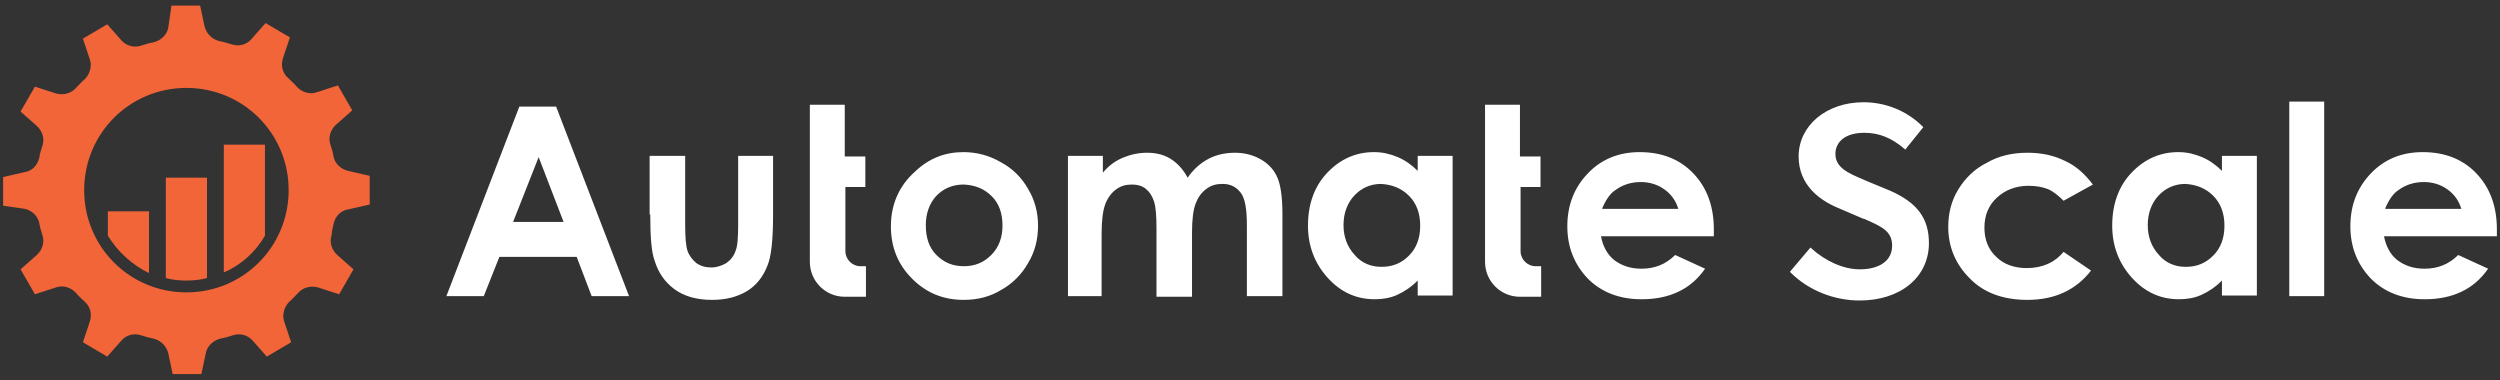
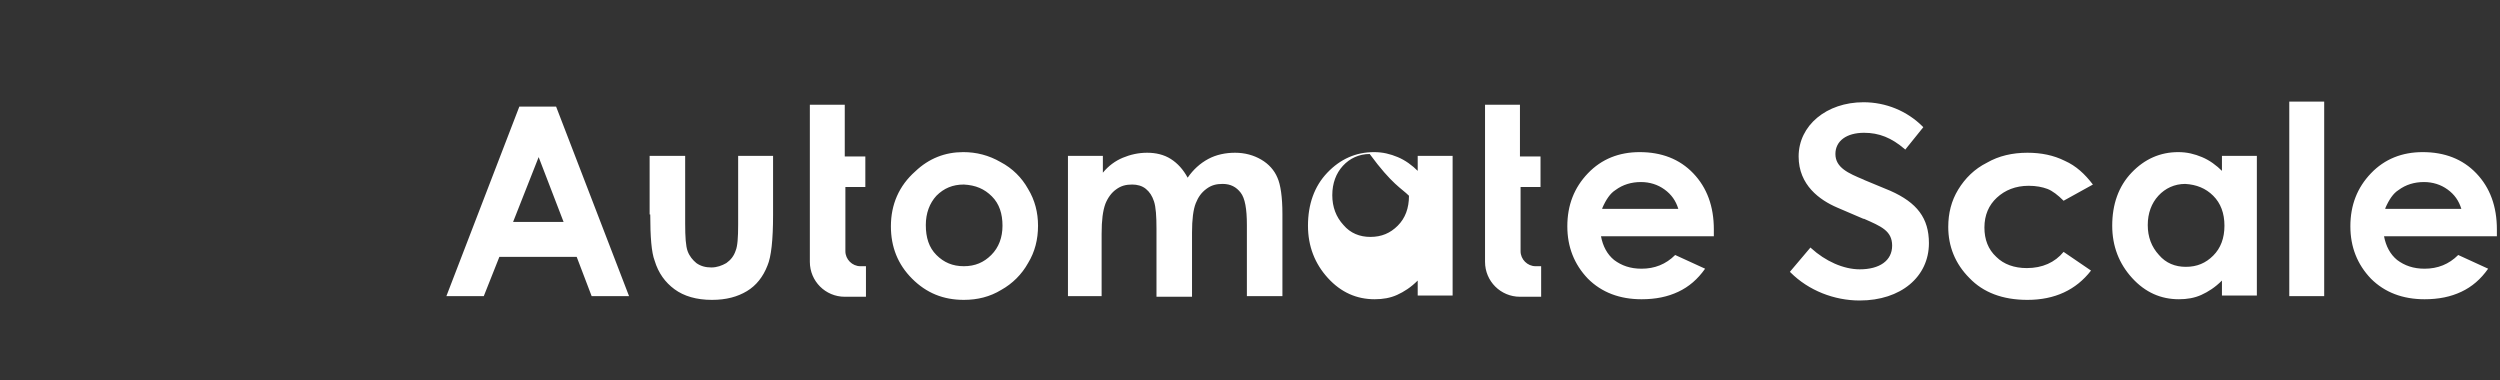
<svg xmlns="http://www.w3.org/2000/svg" version="1.1" id="Layer_1" x="0px" y="0px" width="401px" height="61px" viewBox="0 0 401 61" style="enable-background:new 0 0 401 61;" xml:space="preserve">
  <rect x="0" y="0" width="401" height="61" fill="#333333" stroke="none" />
  <style type="text/css">
	.st0{fill:#FFFFFF;}
	.st1{fill:#F26539;}
</style>
  <g>
-     <path class="st0" d="M309.4,39c0,5.4-4.5,9.2-11.1,9.2c-4.1,0-8.2-1.6-11.1-4.5l-0.1-0.1l3.3-3.9l0.1,0.1c2.3,2.1,5.2,3.4,7.8,3.4   c3.2,0,5.2-1.4,5.2-3.8c0-2.4-1.8-3.1-4.5-4.3l-0.1,0l-4.2-1.8c-2.8-1.2-6.2-3.6-6.2-8.2c0-5,4.5-8.7,10.4-8.7c3.6,0,7,1.4,9.5,3.9   l0.1,0.1l-2.9,3.6l-0.1-0.1c-2.1-1.8-4.1-2.6-6.5-2.6c-2.8,0-4.6,1.3-4.6,3.4c0,2.2,2.1,3.1,4.5,4.1l0.2,0.1l4.1,1.7   C307.5,32.5,309.4,35,309.4,39z M71.6,47.5h6l2.5-6.3h12.4l2.4,6.3h6L89.2,17.1h-5.9L71.6,47.5z M90.4,35.6h-8.1l4.1-10.4   L90.4,35.6z M104.3,34.4c0,3.6,0.2,6.1,0.7,7.4c0.6,2,1.7,3.5,3.2,4.6c1.5,1.1,3.5,1.7,6,1.7c2.3,0,4.1-0.5,5.6-1.4   c1.5-0.9,2.6-2.3,3.3-4.1c0.6-1.4,0.9-4.1,0.9-8.1V25h-5.6v11c0,2.1-0.1,3.5-0.4,4.2c-0.3,0.9-0.8,1.5-1.5,2   c-0.7,0.4-1.5,0.7-2.4,0.7c-0.9,0-1.7-0.2-2.4-0.7c-0.6-0.5-1.1-1.1-1.4-1.9c-0.3-0.8-0.4-2.3-0.4-4.4V25h-5.7V34.4z M146.8,27.5   c-2.6,2.3-3.9,5.3-3.9,8.8c0,3.3,1.1,6.1,3.4,8.4c2.3,2.3,5,3.4,8.3,3.4c2.2,0,4.2-0.5,6-1.6c1.8-1,3.3-2.5,4.3-4.3   c1.1-1.8,1.6-3.8,1.6-6c0-2.1-0.5-4.1-1.6-5.9c-1-1.8-2.5-3.3-4.4-4.3c-1.9-1.1-3.9-1.6-6-1.6C151.6,24.4,149,25.4,146.8,27.5z    M159.1,31.5c1.2,1.2,1.7,2.8,1.7,4.7c0,1.9-0.6,3.5-1.8,4.7c-1.2,1.2-2.6,1.8-4.4,1.8s-3.2-0.6-4.4-1.8c-1.2-1.2-1.7-2.8-1.7-4.8   c0-1.9,0.6-3.5,1.7-4.7c1.2-1.2,2.6-1.8,4.4-1.8C156.5,29.7,157.9,30.3,159.1,31.5z M171.1,47.5h5.6v-10c0-2.2,0.2-3.7,0.6-4.8   c0.4-1,1-1.8,1.7-2.3c0.8-0.6,1.6-0.8,2.6-0.8c0.8,0,1.6,0.2,2.2,0.7s1,1.1,1.3,2c0.3,0.9,0.4,2.4,0.4,4.4v10.9h5.7V37.3   c0-2.1,0.2-3.7,0.6-4.7c0.4-1,0.9-1.7,1.7-2.3c0.8-0.6,1.6-0.8,2.6-0.8c1.3,0,2.2,0.5,2.9,1.4s1,2.6,1,5.2v11.4h5.7V34.3   c0-2.7-0.3-4.7-0.8-5.8c-0.5-1.2-1.4-2.2-2.6-2.9c-1.2-0.7-2.6-1.1-4.2-1.1c-1.5,0-3,0.3-4.3,1c-1.3,0.7-2.4,1.7-3.3,3   c-0.7-1.3-1.6-2.3-2.7-3c-1.1-0.7-2.4-1-3.8-1c-1.4,0-2.7,0.3-3.9,0.8c-1.2,0.5-2.3,1.3-3.2,2.4V25h-5.6V47.5z M227.5,27.5   c-1-1-2.1-1.8-3.3-2.3c-1.2-0.5-2.4-0.8-3.8-0.8c-2.9,0-5.4,1.1-7.5,3.3c-2.1,2.2-3.1,5.1-3.1,8.5c0,3.3,1.1,6.1,3.2,8.4   c2.1,2.3,4.6,3.4,7.5,3.4c1.3,0,2.5-0.2,3.6-0.7c1.1-0.5,2.2-1.2,3.3-2.3v2.4h5.6V25h-5.6V27.5z M226,31.4c1.2,1.2,1.8,2.8,1.8,4.8   c0,2-0.6,3.6-1.8,4.8c-1.2,1.2-2.6,1.8-4.4,1.8c-1.7,0-3.2-0.6-4.3-1.9c-1.2-1.3-1.8-2.9-1.8-4.8c0-1.9,0.6-3.5,1.7-4.7   s2.6-1.9,4.3-1.9C223.3,29.6,224.8,30.2,226,31.4z M274.9,36.8c0-3.7-1.1-6.7-3.3-9c-2.2-2.3-5.1-3.4-8.6-3.4   c-3.3,0-6.1,1.1-8.3,3.4c-2.2,2.3-3.3,5.1-3.3,8.5c0,3.3,1.1,6.1,3.3,8.4c2.2,2.2,5.1,3.3,8.6,3.3c2.3,0,4.2-0.4,5.9-1.2   c1.7-0.8,3.1-2,4.3-3.7l-4.8-2.2c-1.5,1.5-3.3,2.2-5.4,2.2c-1.8,0-3.2-0.5-4.4-1.4c-1.1-0.9-1.8-2.2-2.1-3.8h18.1L274.9,36.8z    M257,33.4c0.6-1.4,1.3-2.4,2.1-2.9c1.2-0.9,2.6-1.3,4.1-1.3c1.4,0,2.7,0.4,3.8,1.2c1.1,0.8,1.8,1.8,2.2,3.1H257z M331.2,25.8   c-1.8-0.9-3.8-1.3-6-1.3c-2.4,0-4.6,0.5-6.5,1.6c-2,1-3.5,2.5-4.6,4.3c-1.1,1.8-1.6,3.8-1.6,6c0,3.1,1.1,5.9,3.4,8.2   c2.2,2.3,5.3,3.5,9.3,3.5c4.4,0,7.8-1.6,10.2-4.7l-4.4-3c-1.4,1.7-3.4,2.6-5.9,2.6c-2,0-3.7-0.6-4.9-1.8c-1.3-1.2-1.9-2.8-1.9-4.7   c0-2,0.7-3.6,2-4.8s3-1.9,5.1-1.9c1.2,0,2.2,0.2,3,0.5s1.7,1,2.6,1.9l4.7-2.6C334.4,27.9,333,26.6,331.2,25.8z M356.5,27.5   c-1-1-2.1-1.8-3.3-2.3c-1.2-0.5-2.4-0.8-3.8-0.8c-2.9,0-5.4,1.1-7.5,3.3c-2.1,2.2-3.1,5.1-3.1,8.5c0,3.3,1.1,6.1,3.2,8.4   c2.1,2.3,4.6,3.4,7.5,3.4c1.3,0,2.5-0.2,3.6-0.7c1.1-0.5,2.2-1.2,3.3-2.3v2.4h5.6V25h-5.6V27.5z M355,31.4c1.2,1.2,1.8,2.8,1.8,4.8   c0,2-0.6,3.6-1.8,4.8c-1.2,1.2-2.6,1.8-4.4,1.8c-1.7,0-3.2-0.6-4.3-1.9c-1.2-1.3-1.8-2.9-1.8-4.8c0-1.9,0.6-3.5,1.7-4.7   s2.6-1.9,4.3-1.9C352.3,29.6,353.8,30.2,355,31.4z M367.2,47.5h5.6V16.3h-5.6V47.5z M400.5,36.8c0-3.7-1.1-6.7-3.3-9   c-2.2-2.3-5.1-3.4-8.6-3.4c-3.3,0-6.1,1.1-8.3,3.4c-2.2,2.3-3.3,5.1-3.3,8.5c0,3.3,1.1,6.1,3.3,8.4c2.2,2.2,5.1,3.3,8.6,3.3   c2.3,0,4.2-0.4,5.9-1.2c1.7-0.8,3.1-2,4.3-3.7l-4.8-2.2c-1.5,1.5-3.3,2.2-5.4,2.2c-1.8,0-3.2-0.5-4.4-1.4c-1.1-0.9-1.8-2.2-2.1-3.8   h18.1L400.5,36.8z M382.6,33.4c0.6-1.4,1.3-2.4,2.1-2.9c1.2-0.9,2.6-1.3,4.1-1.3c1.4,0,2.7,0.4,3.8,1.2c1.1,0.8,1.8,1.8,2.2,3.1   H382.6z M138.8,30v-4.9h-3.3v-8.3h-5.6v25.2c0,3.1,2.5,5.6,5.6,5.6h3.4v-4.9h-0.9c-1.3,0-2.4-1.1-2.4-2.4V30H138.8z M247.1,30v-4.9   h-3.3v-8.3h-5.6v25.2c0,3.1,2.5,5.6,5.6,5.6h3.4v-4.9h-0.9c-1.3,0-2.4-1.1-2.4-2.4V30H247.1z" />
-     <path class="st1" d="M53.5,35.9c0.3-1.2,1.1-2.1,2.3-2.3l3.5-0.8l0-2.3l0-2.3l-3.5-0.8c-1.2-0.3-2.1-1.2-2.3-2.3   c-0.1-0.6-0.3-1.3-0.5-1.9c-0.4-1.1,0-2.4,0.9-3.2l2.6-2.3l-2.3-4l-3.4,1.1c-1.1,0.4-2.4,0-3.2-0.9c-0.4-0.5-0.9-0.9-1.4-1.4   c-0.9-0.8-1.2-2-0.8-3.2l1.1-3.3l-3.9-2.3l-2.3,2.6c-0.8,0.9-2,1.2-3.2,0.8c-0.6-0.2-1.3-0.4-1.9-0.5c-1.2-0.3-2.1-1.2-2.4-2.4   l-0.7-3.3v0l-2.3,0l-2.3,0v0L27,4.4c-0.2,1.2-1.2,2.1-2.4,2.4c-0.6,0.1-1.3,0.3-1.9,0.5c-1.1,0.4-2.4,0.1-3.2-0.8l-2.3-2.6   l-3.9,2.3l1.1,3.3c0.4,1.1,0,2.4-0.8,3.2c-0.5,0.4-0.9,0.9-1.4,1.4c-0.8,0.9-2,1.2-3.2,0.9l-3.4-1.1l-2.3,4l2.6,2.3   c0.9,0.8,1.3,2.1,0.9,3.2c-0.2,0.6-0.4,1.2-0.5,1.9c-0.3,1.2-1.1,2.1-2.3,2.3l-3.5,0.8l0,2.3l0,2.3L4,33.5c1.2,0.3,2.1,1.2,2.3,2.3   c0.1,0.6,0.3,1.3,0.5,1.9c0.4,1.1,0,2.4-0.9,3.2l-2.6,2.3l2.3,4L9,46.1c1.1-0.4,2.4,0,3.2,0.9c0.4,0.5,0.9,0.9,1.4,1.4   c0.9,0.8,1.2,2,0.8,3.2l-1.1,3.3l3.9,2.3l2.3-2.6c0.8-0.9,2-1.2,3.2-0.8c0.6,0.2,1.3,0.4,1.9,0.5c1.2,0.3,2.1,1.2,2.4,2.4l0.7,3.3   v0l2.3,0l2.3,0v0l0.7-3.3c0.2-1.2,1.2-2.1,2.4-2.4c0.6-0.1,1.3-0.3,1.9-0.5c1.1-0.4,2.4-0.1,3.2,0.8l2.3,2.6l3.9-2.3l-1.1-3.3   c-0.4-1.1,0-2.4,0.8-3.2c0.5-0.4,0.9-0.9,1.4-1.4c0.8-0.9,2-1.2,3.2-0.9l3.4,1.1l2.3-4l-2.6-2.3c-0.9-0.8-1.3-2.1-0.9-3.2   C53.2,37.1,53.4,36.5,53.5,35.9z M29.9,46.9c-9.1,0-16.4-7.3-16.4-16.4s7.3-16.4,16.4-16.4c9.1,0,16.4,7.3,16.4,16.4   S39,46.9,29.9,46.9z M17.3,37.8v-3.9h6.6v9.9C21.2,42.5,18.9,40.4,17.3,37.8z M29.9,45c-1.1,0-2.2-0.1-3.3-0.4V28.5h6.6v16.1   C32.1,44.9,31,45,29.9,45z M35.9,43.7V23.2h6.6v14.6C41,40.4,38.7,42.5,35.9,43.7z" />
+     <path class="st0" d="M309.4,39c0,5.4-4.5,9.2-11.1,9.2c-4.1,0-8.2-1.6-11.1-4.5l-0.1-0.1l3.3-3.9l0.1,0.1c2.3,2.1,5.2,3.4,7.8,3.4   c3.2,0,5.2-1.4,5.2-3.8c0-2.4-1.8-3.1-4.5-4.3l-0.1,0l-4.2-1.8c-2.8-1.2-6.2-3.6-6.2-8.2c0-5,4.5-8.7,10.4-8.7c3.6,0,7,1.4,9.5,3.9   l0.1,0.1l-2.9,3.6l-0.1-0.1c-2.1-1.8-4.1-2.6-6.5-2.6c-2.8,0-4.6,1.3-4.6,3.4c0,2.2,2.1,3.1,4.5,4.1l0.2,0.1l4.1,1.7   C307.5,32.5,309.4,35,309.4,39z M71.6,47.5h6l2.5-6.3h12.4l2.4,6.3h6L89.2,17.1h-5.9L71.6,47.5z M90.4,35.6h-8.1l4.1-10.4   L90.4,35.6z M104.3,34.4c0,3.6,0.2,6.1,0.7,7.4c0.6,2,1.7,3.5,3.2,4.6c1.5,1.1,3.5,1.7,6,1.7c2.3,0,4.1-0.5,5.6-1.4   c1.5-0.9,2.6-2.3,3.3-4.1c0.6-1.4,0.9-4.1,0.9-8.1V25h-5.6v11c0,2.1-0.1,3.5-0.4,4.2c-0.3,0.9-0.8,1.5-1.5,2   c-0.7,0.4-1.5,0.7-2.4,0.7c-0.9,0-1.7-0.2-2.4-0.7c-0.6-0.5-1.1-1.1-1.4-1.9c-0.3-0.8-0.4-2.3-0.4-4.4V25h-5.7V34.4z M146.8,27.5   c-2.6,2.3-3.9,5.3-3.9,8.8c0,3.3,1.1,6.1,3.4,8.4c2.3,2.3,5,3.4,8.3,3.4c2.2,0,4.2-0.5,6-1.6c1.8-1,3.3-2.5,4.3-4.3   c1.1-1.8,1.6-3.8,1.6-6c0-2.1-0.5-4.1-1.6-5.9c-1-1.8-2.5-3.3-4.4-4.3c-1.9-1.1-3.9-1.6-6-1.6C151.6,24.4,149,25.4,146.8,27.5z    M159.1,31.5c1.2,1.2,1.7,2.8,1.7,4.7c0,1.9-0.6,3.5-1.8,4.7c-1.2,1.2-2.6,1.8-4.4,1.8s-3.2-0.6-4.4-1.8c-1.2-1.2-1.7-2.8-1.7-4.8   c0-1.9,0.6-3.5,1.7-4.7c1.2-1.2,2.6-1.8,4.4-1.8C156.5,29.7,157.9,30.3,159.1,31.5z M171.1,47.5h5.6v-10c0-2.2,0.2-3.7,0.6-4.8   c0.4-1,1-1.8,1.7-2.3c0.8-0.6,1.6-0.8,2.6-0.8c0.8,0,1.6,0.2,2.2,0.7s1,1.1,1.3,2c0.3,0.9,0.4,2.4,0.4,4.4v10.9h5.7V37.3   c0-2.1,0.2-3.7,0.6-4.7c0.4-1,0.9-1.7,1.7-2.3c0.8-0.6,1.6-0.8,2.6-0.8c1.3,0,2.2,0.5,2.9,1.4s1,2.6,1,5.2v11.4h5.7V34.3   c0-2.7-0.3-4.7-0.8-5.8c-0.5-1.2-1.4-2.2-2.6-2.9c-1.2-0.7-2.6-1.1-4.2-1.1c-1.5,0-3,0.3-4.3,1c-1.3,0.7-2.4,1.7-3.3,3   c-0.7-1.3-1.6-2.3-2.7-3c-1.1-0.7-2.4-1-3.8-1c-1.4,0-2.7,0.3-3.9,0.8c-1.2,0.5-2.3,1.3-3.2,2.4V25h-5.6V47.5z M227.5,27.5   c-1-1-2.1-1.8-3.3-2.3c-1.2-0.5-2.4-0.8-3.8-0.8c-2.9,0-5.4,1.1-7.5,3.3c-2.1,2.2-3.1,5.1-3.1,8.5c0,3.3,1.1,6.1,3.2,8.4   c2.1,2.3,4.6,3.4,7.5,3.4c1.3,0,2.5-0.2,3.6-0.7c1.1-0.5,2.2-1.2,3.3-2.3v2.4h5.6V25h-5.6V27.5z M226,31.4c0,2-0.6,3.6-1.8,4.8c-1.2,1.2-2.6,1.8-4.4,1.8c-1.7,0-3.2-0.6-4.3-1.9c-1.2-1.3-1.8-2.9-1.8-4.8c0-1.9,0.6-3.5,1.7-4.7   s2.6-1.9,4.3-1.9C223.3,29.6,224.8,30.2,226,31.4z M274.9,36.8c0-3.7-1.1-6.7-3.3-9c-2.2-2.3-5.1-3.4-8.6-3.4   c-3.3,0-6.1,1.1-8.3,3.4c-2.2,2.3-3.3,5.1-3.3,8.5c0,3.3,1.1,6.1,3.3,8.4c2.2,2.2,5.1,3.3,8.6,3.3c2.3,0,4.2-0.4,5.9-1.2   c1.7-0.8,3.1-2,4.3-3.7l-4.8-2.2c-1.5,1.5-3.3,2.2-5.4,2.2c-1.8,0-3.2-0.5-4.4-1.4c-1.1-0.9-1.8-2.2-2.1-3.8h18.1L274.9,36.8z    M257,33.4c0.6-1.4,1.3-2.4,2.1-2.9c1.2-0.9,2.6-1.3,4.1-1.3c1.4,0,2.7,0.4,3.8,1.2c1.1,0.8,1.8,1.8,2.2,3.1H257z M331.2,25.8   c-1.8-0.9-3.8-1.3-6-1.3c-2.4,0-4.6,0.5-6.5,1.6c-2,1-3.5,2.5-4.6,4.3c-1.1,1.8-1.6,3.8-1.6,6c0,3.1,1.1,5.9,3.4,8.2   c2.2,2.3,5.3,3.5,9.3,3.5c4.4,0,7.8-1.6,10.2-4.7l-4.4-3c-1.4,1.7-3.4,2.6-5.9,2.6c-2,0-3.7-0.6-4.9-1.8c-1.3-1.2-1.9-2.8-1.9-4.7   c0-2,0.7-3.6,2-4.8s3-1.9,5.1-1.9c1.2,0,2.2,0.2,3,0.5s1.7,1,2.6,1.9l4.7-2.6C334.4,27.9,333,26.6,331.2,25.8z M356.5,27.5   c-1-1-2.1-1.8-3.3-2.3c-1.2-0.5-2.4-0.8-3.8-0.8c-2.9,0-5.4,1.1-7.5,3.3c-2.1,2.2-3.1,5.1-3.1,8.5c0,3.3,1.1,6.1,3.2,8.4   c2.1,2.3,4.6,3.4,7.5,3.4c1.3,0,2.5-0.2,3.6-0.7c1.1-0.5,2.2-1.2,3.3-2.3v2.4h5.6V25h-5.6V27.5z M355,31.4c1.2,1.2,1.8,2.8,1.8,4.8   c0,2-0.6,3.6-1.8,4.8c-1.2,1.2-2.6,1.8-4.4,1.8c-1.7,0-3.2-0.6-4.3-1.9c-1.2-1.3-1.8-2.9-1.8-4.8c0-1.9,0.6-3.5,1.7-4.7   s2.6-1.9,4.3-1.9C352.3,29.6,353.8,30.2,355,31.4z M367.2,47.5h5.6V16.3h-5.6V47.5z M400.5,36.8c0-3.7-1.1-6.7-3.3-9   c-2.2-2.3-5.1-3.4-8.6-3.4c-3.3,0-6.1,1.1-8.3,3.4c-2.2,2.3-3.3,5.1-3.3,8.5c0,3.3,1.1,6.1,3.3,8.4c2.2,2.2,5.1,3.3,8.6,3.3   c2.3,0,4.2-0.4,5.9-1.2c1.7-0.8,3.1-2,4.3-3.7l-4.8-2.2c-1.5,1.5-3.3,2.2-5.4,2.2c-1.8,0-3.2-0.5-4.4-1.4c-1.1-0.9-1.8-2.2-2.1-3.8   h18.1L400.5,36.8z M382.6,33.4c0.6-1.4,1.3-2.4,2.1-2.9c1.2-0.9,2.6-1.3,4.1-1.3c1.4,0,2.7,0.4,3.8,1.2c1.1,0.8,1.8,1.8,2.2,3.1   H382.6z M138.8,30v-4.9h-3.3v-8.3h-5.6v25.2c0,3.1,2.5,5.6,5.6,5.6h3.4v-4.9h-0.9c-1.3,0-2.4-1.1-2.4-2.4V30H138.8z M247.1,30v-4.9   h-3.3v-8.3h-5.6v25.2c0,3.1,2.5,5.6,5.6,5.6h3.4v-4.9h-0.9c-1.3,0-2.4-1.1-2.4-2.4V30H247.1z" />
  </g>
</svg>